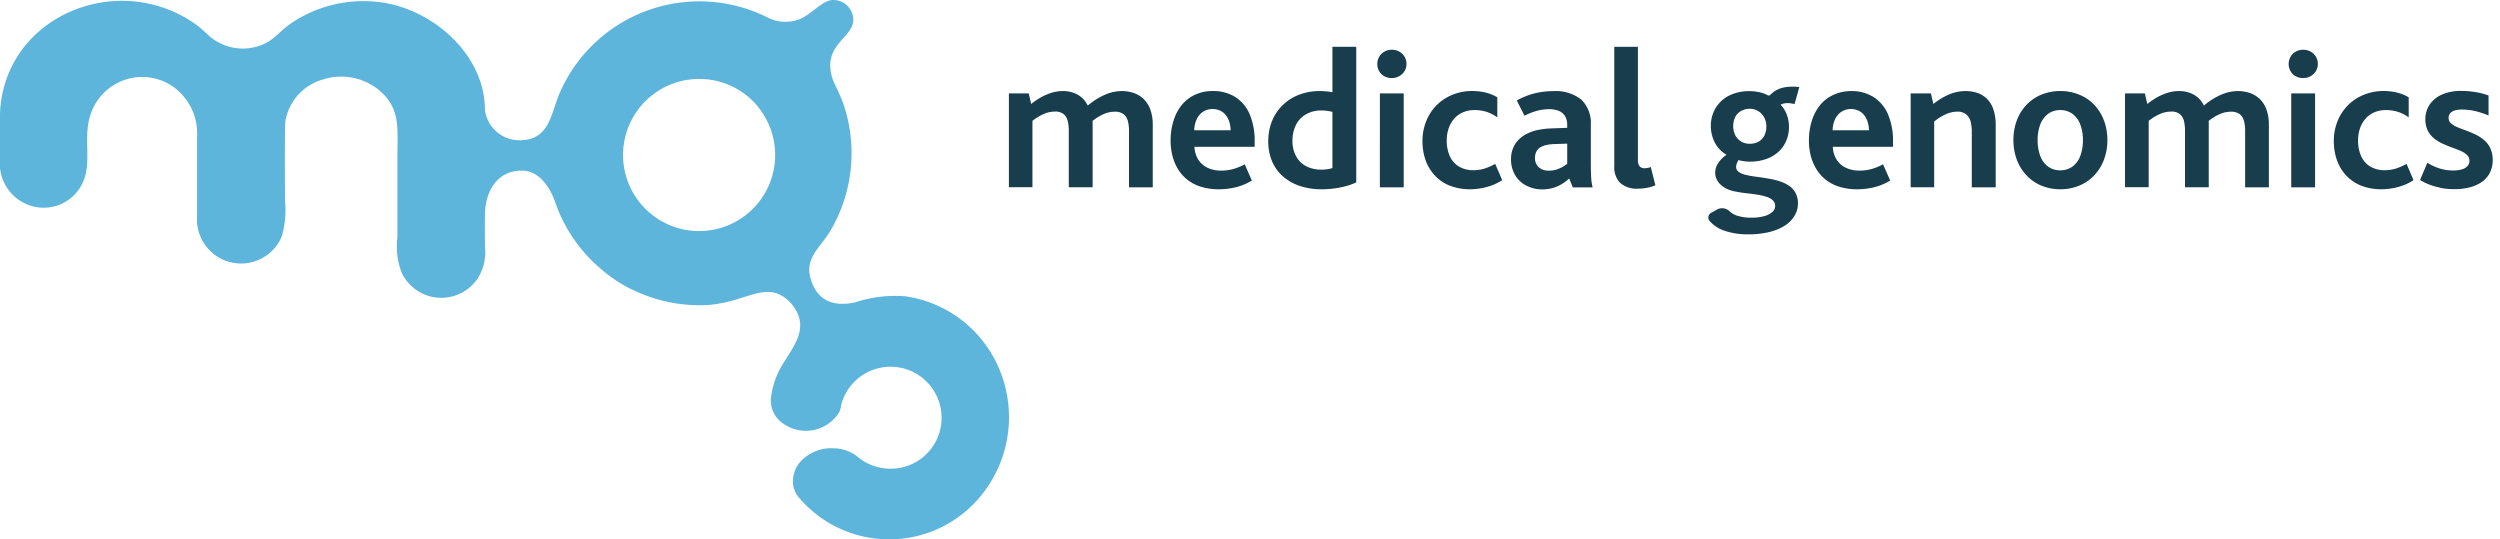
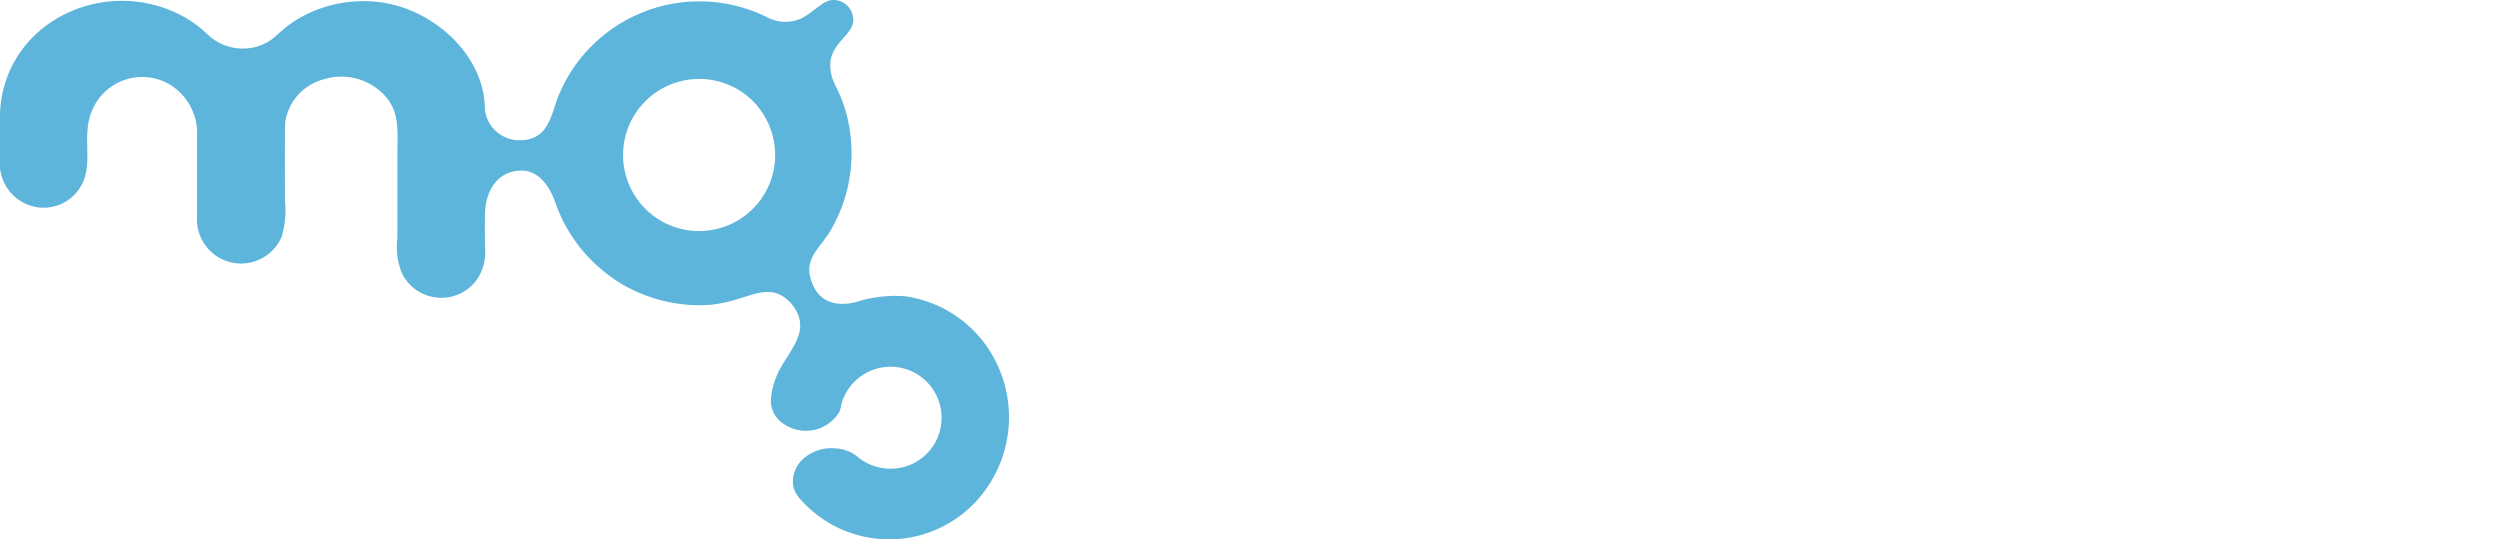
<svg xmlns="http://www.w3.org/2000/svg" width="171.5" height="37" viewBox="0 0 171.5 37">
  <g transform="translate(0 -0.001)">
-     <path d="M-10.9-13.377a2.318,2.318,0,0,1-1.034-.678.354.354,0,0,1-.076-.3.356.356,0,0,1,.184-.254l.4-.222a.726.726,0,0,1,.862.114A1.442,1.442,0,0,0-10-14.4a3.163,3.163,0,0,0,.933.124,3.306,3.306,0,0,0,.862-.1,1.432,1.432,0,0,0,.565-.283.552.552,0,0,0,.208-.42.523.523,0,0,0-.152-.376,1.03,1.03,0,0,0-.4-.237,3.592,3.592,0,0,0-.558-.144c-.208-.033-.417-.066-.634-.092a10.184,10.184,0,0,1-1.093-.163c-.758-.166-1.279-.651-1.279-1.288a1.184,1.184,0,0,1,.188-.611,2.046,2.046,0,0,1,.589-.6,2.063,2.063,0,0,1-.581-.5,2.177,2.177,0,0,1-.368-.685,2.525,2.525,0,0,1-.127-.813,2.378,2.378,0,0,1,.164-.869,2.241,2.241,0,0,1,.491-.759,2.341,2.341,0,0,1,.823-.535,3.083,3.083,0,0,1,1.152-.205,3.3,3.3,0,0,1,.759.086,2.125,2.125,0,0,1,.523.2.128.128,0,0,0,.086.01.183.183,0,0,0,.077-.037,1.746,1.746,0,0,1,.378-.3,1.767,1.767,0,0,1,.5-.2,2.931,2.931,0,0,1,.679-.068c.076,0,.156,0,.238.009s.148.012.2.018l-.327,1.17c-.075-.021-.154-.034-.238-.049a1.872,1.872,0,0,0-.238-.019,1.33,1.33,0,0,0-.239.024.777.777,0,0,0-.24.085,2,2,0,0,1,.429.7,2.355,2.355,0,0,1,.144.823,2.408,2.408,0,0,1-.2.981,2.142,2.142,0,0,1-.549.752,2.485,2.485,0,0,1-.845.481,3.306,3.306,0,0,1-1.079.17,2.875,2.875,0,0,1-.424-.03,2.318,2.318,0,0,1-.365-.079,1.274,1.274,0,0,0-.127.264.674.674,0,0,0-.038.212.408.408,0,0,0,.184.341,1.383,1.383,0,0,0,.481.2,6.57,6.57,0,0,0,.678.122c.251.033.51.073.779.116a6.213,6.213,0,0,1,.778.172,2.744,2.744,0,0,1,.678.3,1.437,1.437,0,0,1,.48.493,1.484,1.484,0,0,1,.184.751,1.643,1.643,0,0,1-.219.825,2.034,2.034,0,0,1-.647.679,3.505,3.505,0,0,1-1.065.454,6.022,6.022,0,0,1-1.476.167A4.916,4.916,0,0,1-10.9-13.377ZM-9.762-21.6a.957.957,0,0,0-.4.4,1.4,1.4,0,0,0-.149.656,1.372,1.372,0,0,0,.132.594,1.077,1.077,0,0,0,.387.436,1.127,1.127,0,0,0,.613.168,1.253,1.253,0,0,0,.589-.136.97.97,0,0,0,.4-.4,1.342,1.342,0,0,0,.152-.653,1.319,1.319,0,0,0-.139-.6,1.111,1.111,0,0,0-.4-.44,1.128,1.128,0,0,0-.623-.173A1.161,1.161,0,0,0-9.762-21.6Zm7.945,5.375a4.06,4.06,0,0,1-1.242-.182,2.838,2.838,0,0,1-.93-.494,2.772,2.772,0,0,1-.639-.742A3.358,3.358,0,0,1-5-18.558a4.257,4.257,0,0,1-.118-1.017,4.449,4.449,0,0,1,.2-1.345A3.2,3.2,0,0,1-4.352-22,2.569,2.569,0,0,1-3.44-22.7a2.874,2.874,0,0,1,1.228-.26,2.812,2.812,0,0,1,1.546.419,2.635,2.635,0,0,1,.977,1.184A4.638,4.638,0,0,1,.65-19.519v.382H-3.479a1.757,1.757,0,0,0,.252.863,1.53,1.53,0,0,0,.632.569,2.157,2.157,0,0,0,.942.2,3.092,3.092,0,0,0,.876-.122,3.585,3.585,0,0,0,.744-.312l.491,1.115a3.9,3.9,0,0,1-1.1.459,4.845,4.845,0,0,1-1.148.14Zm-1.1-5.3a1.286,1.286,0,0,0-.422.529,1.825,1.825,0,0,0-.152.724H-1a2,2,0,0,0-.08-.537,1.461,1.461,0,0,0-.223-.468,1.073,1.073,0,0,0-.383-.327,1.225,1.225,0,0,0-.554-.126A1.174,1.174,0,0,0-2.919-21.521Zm-42.692,5.3a4.056,4.056,0,0,1-1.242-.182,2.839,2.839,0,0,1-.932-.494,2.788,2.788,0,0,1-.639-.742,3.385,3.385,0,0,1-.367-.915,4.3,4.3,0,0,1-.118-1.017,4.449,4.449,0,0,1,.2-1.345A3.2,3.2,0,0,1-48.147-22a2.572,2.572,0,0,1,.913-.709A2.867,2.867,0,0,1-46-22.964a2.813,2.813,0,0,1,1.545.419,2.623,2.623,0,0,1,.977,1.184,4.654,4.654,0,0,1,.338,1.842v.382h-4.128a1.766,1.766,0,0,0,.25.863,1.546,1.546,0,0,0,.634.569,2.156,2.156,0,0,0,.941.2,3.1,3.1,0,0,0,.877-.122,3.627,3.627,0,0,0,.744-.312l.49,1.115a3.9,3.9,0,0,1-1.1.459,4.843,4.843,0,0,1-1.147.14Zm-1.1-5.3a1.279,1.279,0,0,0-.422.529,1.825,1.825,0,0,0-.153.724h2.493a1.968,1.968,0,0,0-.077-.537,1.464,1.464,0,0,0-.225-.468,1.073,1.073,0,0,0-.383-.327,1.219,1.219,0,0,0-.553-.126A1.168,1.168,0,0,0-46.712-21.521Zm84.94,5.2a4.745,4.745,0,0,1-.8-.226,3.821,3.821,0,0,1-.626-.31l.5-1.184a3.536,3.536,0,0,0,.815.383,3.073,3.073,0,0,0,.942.148,2.263,2.263,0,0,0,.582-.067.833.833,0,0,0,.4-.22.534.534,0,0,0,.148-.392.523.523,0,0,0-.167-.39,1.56,1.56,0,0,0-.431-.274c-.18-.077-.378-.153-.591-.231s-.429-.167-.645-.263a2.88,2.88,0,0,1-.59-.363,1.637,1.637,0,0,1-.432-.535,1.737,1.737,0,0,1-.167-.777,1.773,1.773,0,0,1,.3-1.013,1.957,1.957,0,0,1,.84-.685,3.186,3.186,0,0,1,1.3-.248,6.09,6.09,0,0,1,1.02.084,5.082,5.082,0,0,1,.875.229v1.375a5.42,5.42,0,0,0-.86-.291,4.092,4.092,0,0,0-.967-.119,1.781,1.781,0,0,0-.479.058.661.661,0,0,0-.318.187.5.5,0,0,0-.116.342.483.483,0,0,0,.169.361,1.519,1.519,0,0,0,.432.262c.178.076.376.15.59.228s.428.167.644.269a2.807,2.807,0,0,1,.591.38,1.676,1.676,0,0,1,.433.561,1.885,1.885,0,0,1,.167.812,1.891,1.891,0,0,1-.213.91,1.729,1.729,0,0,1-.571.622,2.669,2.669,0,0,1-.836.356,4.1,4.1,0,0,1-1,.113A4.895,4.895,0,0,1,38.228-16.316ZM32.75-16.48a2.841,2.841,0,0,1-1.019-.7,3.026,3.026,0,0,1-.629-1.049,3.916,3.916,0,0,1-.213-1.3,3.654,3.654,0,0,1,.261-1.38A3.246,3.246,0,0,1,31.872-22a3.229,3.229,0,0,1,1.081-.71,3.543,3.543,0,0,1,1.343-.256,4.241,4.241,0,0,1,.733.065,3.045,3.045,0,0,1,.575.163,2.315,2.315,0,0,1,.423.209v1.375a2.583,2.583,0,0,0-.718-.375,2.638,2.638,0,0,0-.85-.129,1.978,1.978,0,0,0-.8.159,1.67,1.67,0,0,0-.6.437,1.949,1.949,0,0,0-.375.661,2.551,2.551,0,0,0-.131.825,2.571,2.571,0,0,0,.229,1.118,1.558,1.558,0,0,0,.635.69,1.921,1.921,0,0,0,.964.236,2.624,2.624,0,0,0,.806-.126,4.191,4.191,0,0,0,.693-.31l.477,1.116a3.374,3.374,0,0,1-.608.32,4.218,4.218,0,0,1-.749.222,4.41,4.41,0,0,1-.851.084A3.7,3.7,0,0,1,32.75-16.48Zm-21.937,0A2.954,2.954,0,0,1,9.8-17.189a3.169,3.169,0,0,1-.657-1.069A3.852,3.852,0,0,1,8.91-19.6a3.843,3.843,0,0,1,.231-1.342A3.158,3.158,0,0,1,9.8-22.008a2.9,2.9,0,0,1,1.014-.7,3.336,3.336,0,0,1,1.313-.256,3.35,3.35,0,0,1,1.314.256,2.9,2.9,0,0,1,1.021.7,3.123,3.123,0,0,1,.66,1.065,3.782,3.782,0,0,1,.235,1.342,3.791,3.791,0,0,1-.235,1.343,3.134,3.134,0,0,1-.66,1.069,2.953,2.953,0,0,1-1.021.707,3.367,3.367,0,0,1-1.314.257A3.353,3.353,0,0,1,10.813-16.482Zm.456-4.9a1.613,1.613,0,0,0-.523.726,3.012,3.012,0,0,0-.174,1.059,3.053,3.053,0,0,0,.174,1.068,1.613,1.613,0,0,0,.523.731,1.389,1.389,0,0,0,.857.271,1.386,1.386,0,0,0,.855-.271,1.592,1.592,0,0,0,.522-.731,3.011,3.011,0,0,0,.175-1.068A2.971,2.971,0,0,0,13.5-20.66a1.592,1.592,0,0,0-.522-.726,1.369,1.369,0,0,0-.855-.27A1.372,1.372,0,0,0,11.269-21.387Zm-35.781,4.9a1.892,1.892,0,0,1-.759-.713,2.1,2.1,0,0,1-.282-1.085,1.916,1.916,0,0,1,.3-1.077,2.025,2.025,0,0,1,.794-.678,2.963,2.963,0,0,1,.755-.261A5.622,5.622,0,0,1-22.8-20.4l1.1-.041v-.2a1.14,1.14,0,0,0-.156-.614.889.889,0,0,0-.432-.352,1.744,1.744,0,0,0-.653-.112,3.294,3.294,0,0,0-.908.133,4.037,4.037,0,0,0-.78.318l-.531-1.049a5.256,5.256,0,0,1,1.194-.48,5.325,5.325,0,0,1,1.3-.159,2.812,2.812,0,0,1,1.943.588,2.262,2.262,0,0,1,.644,1.753v2.614c0,.374.009.7.025.976a3.406,3.406,0,0,0,.1.673h-1.363l-.245-.613a3.069,3.069,0,0,1-.507.381,2.593,2.593,0,0,1-.61.268,2.7,2.7,0,0,1-.736.1A2.33,2.33,0,0,1-24.512-16.483Zm1.943-2.846a3.057,3.057,0,0,0-.548.063,1.411,1.411,0,0,0-.392.142.7.7,0,0,0-.3.3.928.928,0,0,0-.1.434.84.84,0,0,0,.255.65,1,1,0,0,0,.7.234,1.69,1.69,0,0,0,.542-.084,1.994,1.994,0,0,0,.424-.191,2.17,2.17,0,0,0,.289-.2v-1.377Zm-7.2,2.849a2.845,2.845,0,0,1-1.018-.7,3.042,3.042,0,0,1-.63-1.049,3.916,3.916,0,0,1-.212-1.3,3.636,3.636,0,0,1,.261-1.38A3.233,3.233,0,0,1-30.647-22a3.2,3.2,0,0,1,1.081-.71,3.546,3.546,0,0,1,1.343-.256,4.212,4.212,0,0,1,.731.065,3.066,3.066,0,0,1,.577.163,2.184,2.184,0,0,1,.421.209v1.375a2.573,2.573,0,0,0-.716-.375,2.633,2.633,0,0,0-.849-.129,1.984,1.984,0,0,0-.8.159,1.689,1.689,0,0,0-.6.437,1.978,1.978,0,0,0-.374.661,2.551,2.551,0,0,0-.13.825,2.559,2.559,0,0,0,.228,1.118,1.582,1.582,0,0,0,.635.69,1.928,1.928,0,0,0,.964.236,2.608,2.608,0,0,0,.806-.126,4.107,4.107,0,0,0,.691-.31l.479,1.116a3.406,3.406,0,0,1-.606.32,4.344,4.344,0,0,1-.75.222,4.427,4.427,0,0,1-.851.084A3.706,3.706,0,0,1-29.769-16.48ZM-40-16.44a3.369,3.369,0,0,1-1.161-.636,2.846,2.846,0,0,1-.77-1.032,3.458,3.458,0,0,1-.275-1.41,3.648,3.648,0,0,1,.262-1.4,3.181,3.181,0,0,1,.736-1.088,3.287,3.287,0,0,1,1.117-.706,3.956,3.956,0,0,1,1.412-.251c.084,0,.175,0,.278.01s.2.015.309.026.2.029.286.046V-26h1.635v9.3a3.8,3.8,0,0,1-.724.263,6.564,6.564,0,0,1-.824.161,6.512,6.512,0,0,1-.824.053A4.758,4.758,0,0,1-40-16.44Zm.405-4.942a1.734,1.734,0,0,0-.695.708,2.365,2.365,0,0,0-.256,1.127,2.146,2.146,0,0,0,.253,1.068,1.644,1.644,0,0,0,.688.671,2.2,2.2,0,0,0,1.034.236c.074,0,.157,0,.248-.011a2.175,2.175,0,0,0,.27-.035,1.55,1.55,0,0,0,.246-.063v-3.855c-.117-.026-.239-.049-.355-.068a2.888,2.888,0,0,0-.421-.027A2.051,2.051,0,0,0-39.591-21.382Zm21.53,4.723a1.544,1.544,0,0,1-.406-1.159V-26h1.621v7.746a.677.677,0,0,0,.125.462.451.451,0,0,0,.352.124,1.1,1.1,0,0,0,.184-.021,1.075,1.075,0,0,0,.224-.062l.314,1.254a2.71,2.71,0,0,1-.6.176,3.444,3.444,0,0,1-.6.055A1.7,1.7,0,0,1-18.061-16.659Zm46.034.3V-22.8h1.636v6.44Zm-3.163,0v-3.827a2.792,2.792,0,0,0-.069-.692.92.92,0,0,0-.284-.485.957.957,0,0,0-.625-.183,1.935,1.935,0,0,0-.786.175,3.2,3.2,0,0,0-.742.463.705.705,0,0,1,.01.112c0,.041,0,.086,0,.132v4.3H20.682v-3.813a3.037,3.037,0,0,0-.062-.689.919.919,0,0,0-.274-.5.9.9,0,0,0-.617-.189,1.952,1.952,0,0,0-.787.175,3.4,3.4,0,0,0-.752.463v4.549H16.566V-22.8h1.363l.164.723a5.593,5.593,0,0,1,.67-.455,3.8,3.8,0,0,1,.728-.312,2.63,2.63,0,0,1,.769-.118,2.066,2.066,0,0,1,1.039.256,1.71,1.71,0,0,1,.679.738,4.8,4.8,0,0,1,1.178-.743,2.91,2.91,0,0,1,1.138-.25,2.534,2.534,0,0,1,.812.123,1.87,1.87,0,0,1,.683.4,1.894,1.894,0,0,1,.47.721,3.06,3.06,0,0,1,.176,1.081v4.276Zm-18.751,0v-3.757a2.952,2.952,0,0,0-.073-.723.94.94,0,0,0-.3-.511.913.913,0,0,0-.626-.2,1.972,1.972,0,0,0-.812.191,3.407,3.407,0,0,0-.77.49v4.506H1.862V-22.8H3.253l.163.723a4.77,4.77,0,0,1,1.058-.643,2.92,2.92,0,0,1,1.149-.242,2.545,2.545,0,0,1,.753.106,1.753,1.753,0,0,1,.666.375,1.816,1.816,0,0,1,.473.717,3.264,3.264,0,0,1,.18,1.142v4.262Zm-40.605,0V-22.8h1.634v6.44Zm-17.211,0v-3.827a2.833,2.833,0,0,0-.07-.692.9.9,0,0,0-.285-.485.953.953,0,0,0-.625-.183,1.926,1.926,0,0,0-.783.175,3.191,3.191,0,0,0-.743.463.537.537,0,0,1,.012.112c0,.041,0,.086,0,.132v4.3h-1.636v-3.813a2.932,2.932,0,0,0-.064-.689.9.9,0,0,0-.272-.5.9.9,0,0,0-.617-.189,1.945,1.945,0,0,0-.786.175,3.39,3.39,0,0,0-.754.463v4.549H-60V-22.8h1.362l.165.723a5.512,5.512,0,0,1,.67-.455,3.843,3.843,0,0,1,.727-.312,2.646,2.646,0,0,1,.77-.118,2.055,2.055,0,0,1,1.038.256,1.694,1.694,0,0,1,.679.738,4.8,4.8,0,0,1,1.18-.743,2.91,2.91,0,0,1,1.138-.25,2.524,2.524,0,0,1,.811.123,1.889,1.889,0,0,1,.684.4,1.926,1.926,0,0,1,.47.721,3.082,3.082,0,0,1,.175,1.081v4.276Zm80.033-7.618a.93.93,0,0,1-.349-.345.976.976,0,0,1-.131-.492,1,1,0,0,1,.131-.5.933.933,0,0,1,.349-.348.989.989,0,0,1,.515-.134,1.055,1.055,0,0,1,.516.128,1,1,0,0,1,.358.349,1,1,0,0,1,.134.5.952.952,0,0,1-.134.485.992.992,0,0,1-.358.348,1.03,1.03,0,0,1-.516.133A1.05,1.05,0,0,1,28.276-23.979Zm-62.519,0a.924.924,0,0,1-.349-.345.967.967,0,0,1-.131-.492.991.991,0,0,1,.131-.5.927.927,0,0,1,.349-.348.985.985,0,0,1,.513-.134,1.054,1.054,0,0,1,.517.128.99.99,0,0,1,.359.349,1,1,0,0,1,.133.5.951.951,0,0,1-.133.485.988.988,0,0,1-.359.348,1.028,1.028,0,0,1-.517.133A1.046,1.046,0,0,1-34.242-23.979Z" transform="translate(129.21 29.21)" fill="#183d4d" stroke="rgba(0,0,0,0)" stroke-width="1" />
    <path d="M57.162,0a1.373,1.373,0,0,1,1.374,1.373c0,1.225-2.144,1.707-1.441,3.977.089.332.533,1.084.8,1.894a10.482,10.482,0,0,1-.936,8.6c-.686,1.147-1.772,1.86-1.346,3.274.457,1.609,1.676,1.916,3.026,1.631a8.813,8.813,0,0,1,3.446-.424,8.241,8.241,0,0,1,6.3,4.627,8.5,8.5,0,0,1-.709,8.55,8.122,8.122,0,0,1-12.79.726,1.931,1.931,0,0,1-.466-.875,2.052,2.052,0,0,1,.754-1.931,2.085,2.085,0,0,1,.4-.283,2.833,2.833,0,0,1,1.663-.381,2.617,2.617,0,0,1,1.53.529,3.557,3.557,0,0,0,3.679.6,3.5,3.5,0,1,0-4.743-4.1,1.36,1.36,0,0,1-.156.53,2.684,2.684,0,0,1-3.768.775,1.9,1.9,0,0,1-.886-1.846,5.588,5.588,0,0,1,.838-2.318c.834-1.355,1.8-2.513.6-4.046-1.154-1.315-2.22-.821-3.586-.411a9.729,9.729,0,0,1-2.019.441,10.4,10.4,0,0,1-4.633-.727,9.919,9.919,0,0,1-1.8-.922c-.288-.2-.531-.369-.776-.566-.288-.234-.486-.418-.753-.652A10.543,10.543,0,0,1,38.1,13.913c-.383-1.132-1.145-2.18-2.252-2.206-1.723-.036-2.541,1.395-2.579,2.947-.016.672,0,1.94,0,2.309a3.307,3.307,0,0,1-.533,2.189,3.009,3.009,0,0,1-5.164-.406,4.9,4.9,0,0,1-.311-2.435V10.873c0-2.016.2-3.259-1-4.453a4.078,4.078,0,0,0-4.123-.959A3.592,3.592,0,0,0,19.571,8.34c-.045.455-.022,4.859-.022,5.426a6.388,6.388,0,0,1-.223,2.461,3.026,3.026,0,0,1-5.807-1.391V9.385a3.928,3.928,0,0,0-1.862-3.58A3.723,3.723,0,0,0,6.317,7.577c-.709,1.673.022,3.371-.6,4.86a2.951,2.951,0,0,1-3.5,1.709A3.02,3.02,0,0,1,.6,13.051,3.051,3.051,0,0,1,0,10.9V8.192A7.84,7.84,0,0,1,.332,5.769C1.817.812,7.889-1.452,12.589,1.144a7.259,7.259,0,0,1,1.573,1.144,3.5,3.5,0,0,0,4.056.676C19.15,2.5,19.371,1.7,21.478.775A8.946,8.946,0,0,1,26.132.16c3.584.486,7.133,3.6,7.133,7.375a2.389,2.389,0,0,0,2.359,2.09c2.047,0,2.148-1.737,2.721-3.13a10.447,10.447,0,0,1,14.3-5.3,2.681,2.681,0,0,0,2.261.1C55.752.92,56.425,0,57.162,0M47.7,5.424h0a5.217,5.217,0,1,0,4.92,2.867A5.3,5.3,0,0,0,51.51,6.8,5.22,5.22,0,0,0,47.7,5.424" transform="translate(0 0)" fill="#5eb5dc" fill-rule="evenodd" />
  </g>
</svg>